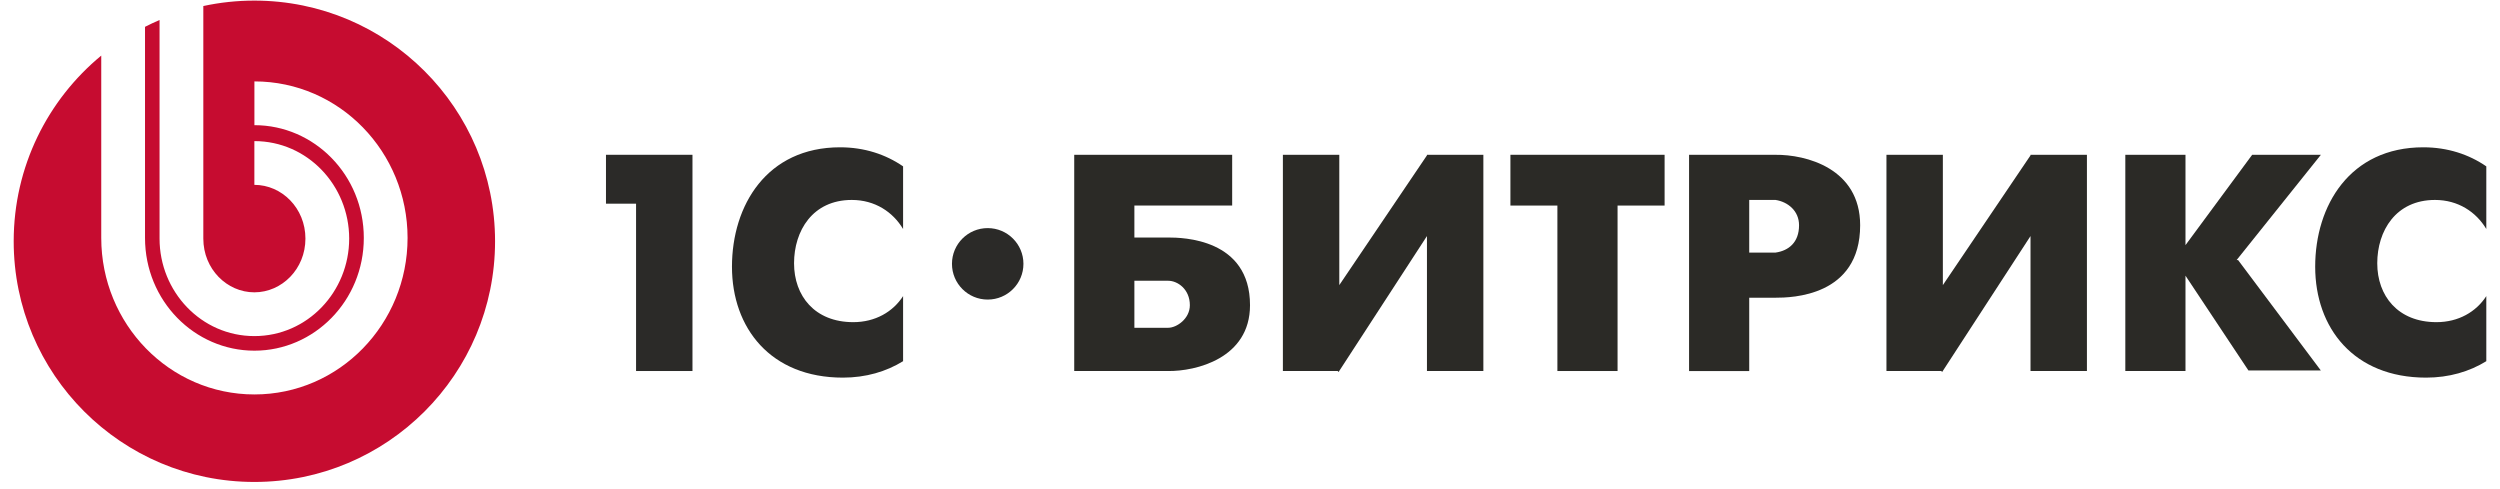
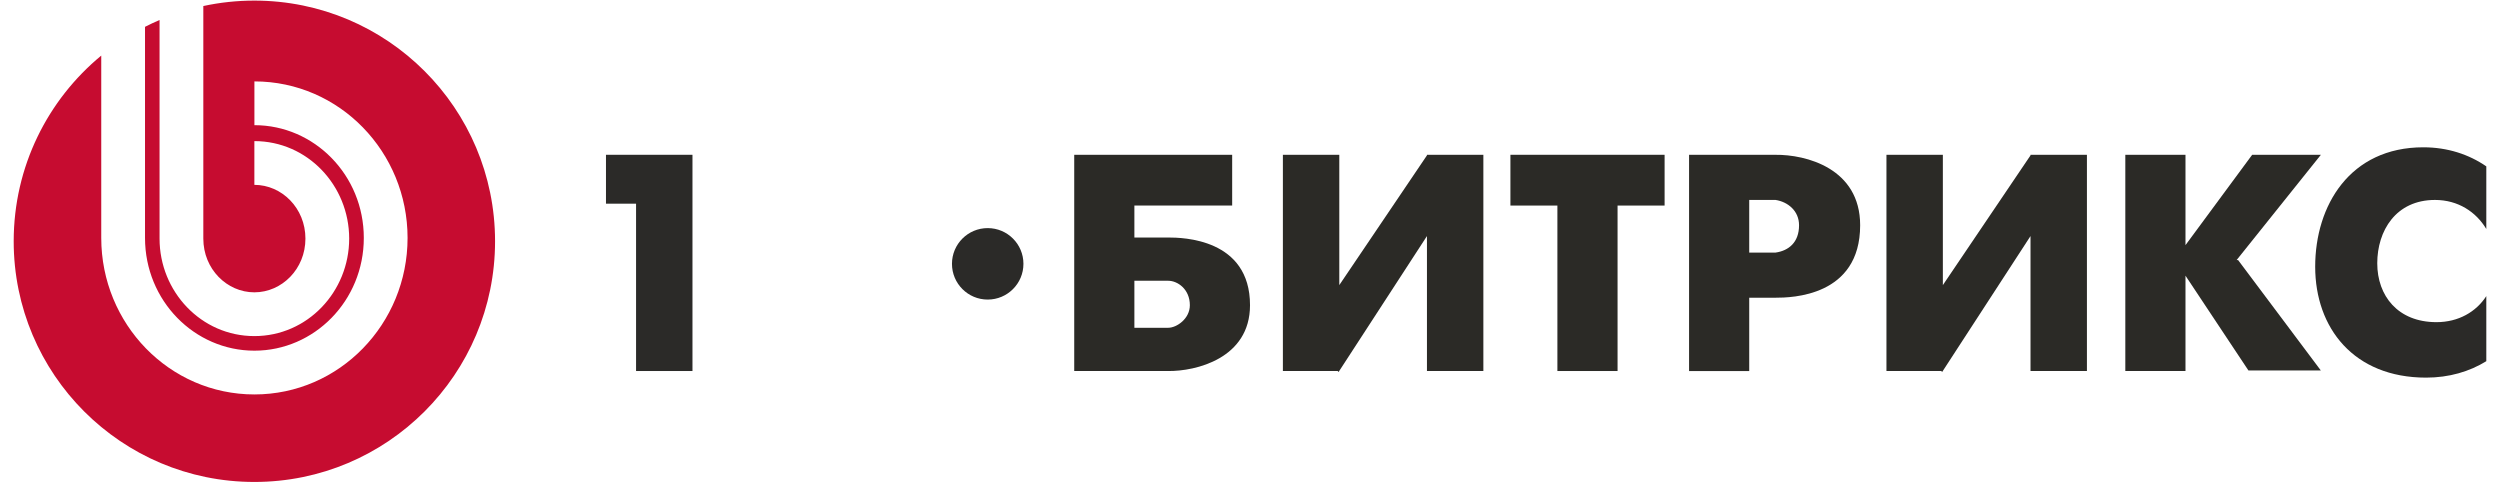
<svg xmlns="http://www.w3.org/2000/svg" width="174" height="34" viewBox="0 0 174 34" fill="none">
  <path fill-rule="evenodd" clip-rule="evenodd" d="M7.047 3.869C3.325 6.941 0.953 11.59 0.953 16.793C0.953 26.045 8.453 33.544 17.704 33.544C26.956 33.544 34.456 26.045 34.456 16.793C34.456 7.542 26.956 0.042 17.704 0.042C16.485 0.042 15.296 0.172 14.151 0.42V16.606C14.151 18.724 15.793 20.346 17.704 20.346C19.616 20.346 21.258 18.724 21.258 16.606C21.258 14.488 19.616 12.866 17.704 12.866V9.821C21.4 9.821 24.303 12.911 24.303 16.606C24.303 20.302 21.4 23.392 17.704 23.392C14.009 23.392 11.105 20.302 11.105 16.606V1.392C10.762 1.539 10.424 1.698 10.093 1.867V16.559C10.093 20.93 13.537 24.407 17.707 24.407C21.876 24.407 25.321 20.93 25.321 16.559C25.321 12.189 21.876 8.712 17.707 8.712V5.666C23.63 5.666 28.367 10.58 28.367 16.559C28.367 22.539 23.63 27.453 17.707 27.453C11.784 27.453 7.047 22.539 7.047 16.559V3.869Z" fill="#C60C30" />
  <path fill-rule="evenodd" clip-rule="evenodd" d="M44.27 10.773H42.176V14.176H44.27V25.823H48.196V14.176H48.196V10.773H48.196H44.27Z" fill="#2B2A28" />
-   <path fill-rule="evenodd" clip-rule="evenodd" d="M62.855 25.138C61.681 25.864 60.261 26.283 58.667 26.283C53.628 26.283 50.945 22.826 50.945 18.562C50.945 14.298 53.366 10.252 58.47 10.252C60.168 10.252 61.648 10.749 62.855 11.579V15.938C62.147 14.755 60.9 13.916 59.283 13.916C56.558 13.916 55.266 16.063 55.266 18.326C55.266 20.588 56.698 22.422 59.388 22.422C60.92 22.422 62.15 21.703 62.855 20.609V25.138Z" fill="#2B2A28" />
  <path fill-rule="evenodd" clip-rule="evenodd" d="M173.047 25.138C171.873 25.864 170.453 26.283 168.858 26.283C163.82 26.283 161.137 22.826 161.137 18.562C161.137 14.298 163.558 10.252 168.662 10.252C170.359 10.252 171.84 10.749 173.047 11.579V15.938C172.339 14.755 171.091 13.916 169.475 13.916C166.75 13.916 165.457 16.063 165.457 18.326C165.457 20.588 166.889 22.422 169.579 22.422C171.111 22.422 172.341 21.703 173.047 20.609V25.138Z" fill="#2B2A28" />
  <circle cx="68.744" cy="18.363" r="2.487" fill="#2B2A28" />
  <path fill-rule="evenodd" clip-rule="evenodd" d="M74.766 10.773H78.953H85.759V14.307H78.953V16.531H81.309C81.309 16.531 81.309 16.531 81.309 16.531C82.292 16.531 87.001 16.598 87.001 21.242C87.001 24.959 83.207 25.845 81.309 25.823V25.823H74.766V25.823V22.814V19.541V16.531V14.307V10.773ZM81.309 22.814V22.813C81.897 22.813 82.814 22.185 82.814 21.242C82.814 20.13 81.963 19.541 81.309 19.541C81.309 19.541 81.309 19.541 81.309 19.541L78.953 19.541V22.814H81.309Z" fill="#2B2A26" />
  <path fill-rule="evenodd" clip-rule="evenodd" d="M121.746 25.825L117.559 25.825L117.559 20.721L117.559 17.58L117.559 13.916L117.559 10.775L123.578 10.775L123.578 10.775C125.672 10.752 129.467 11.7 129.467 15.678C129.467 20.65 124.663 20.721 123.579 20.721L121.746 20.721L121.746 25.825ZM123.578 17.58L121.746 17.58L121.746 13.916L123.581 13.916C124.431 14.048 125.214 14.671 125.214 15.678C125.214 16.869 124.494 17.449 123.578 17.58Z" fill="#2B2A26" />
  <path fill-rule="evenodd" clip-rule="evenodd" d="M89.289 10.773H93.215V19.843L99.316 10.814V10.773H99.344H103.242V25.823H99.316V16.43L93.215 25.813V25.823H93.208L93.166 25.889L93.104 25.823H89.289V10.773Z" fill="#2B2A26" />
  <path fill-rule="evenodd" clip-rule="evenodd" d="M131.297 10.773H135.223V19.843L141.324 10.814V10.773H141.352H145.25V25.823H141.324V16.43L135.223 25.813V25.823H135.216L135.174 25.889L135.112 25.823H131.297V10.773Z" fill="#2B2A26" />
  <path fill-rule="evenodd" clip-rule="evenodd" d="M108.395 10.773H105.125V14.307H108.395V25.823H112.582V14.307H115.856V10.773H112.582H108.395Z" fill="#2B2A26" />
  <path fill-rule="evenodd" clip-rule="evenodd" d="M147.922 10.773H152.11V17.061L156.75 10.774L161.533 10.774L155.668 18.1L155.771 18.1L161.53 25.785L156.491 25.785L152.11 19.188V25.823H147.922V10.773Z" fill="#2B2A26" />
</svg>